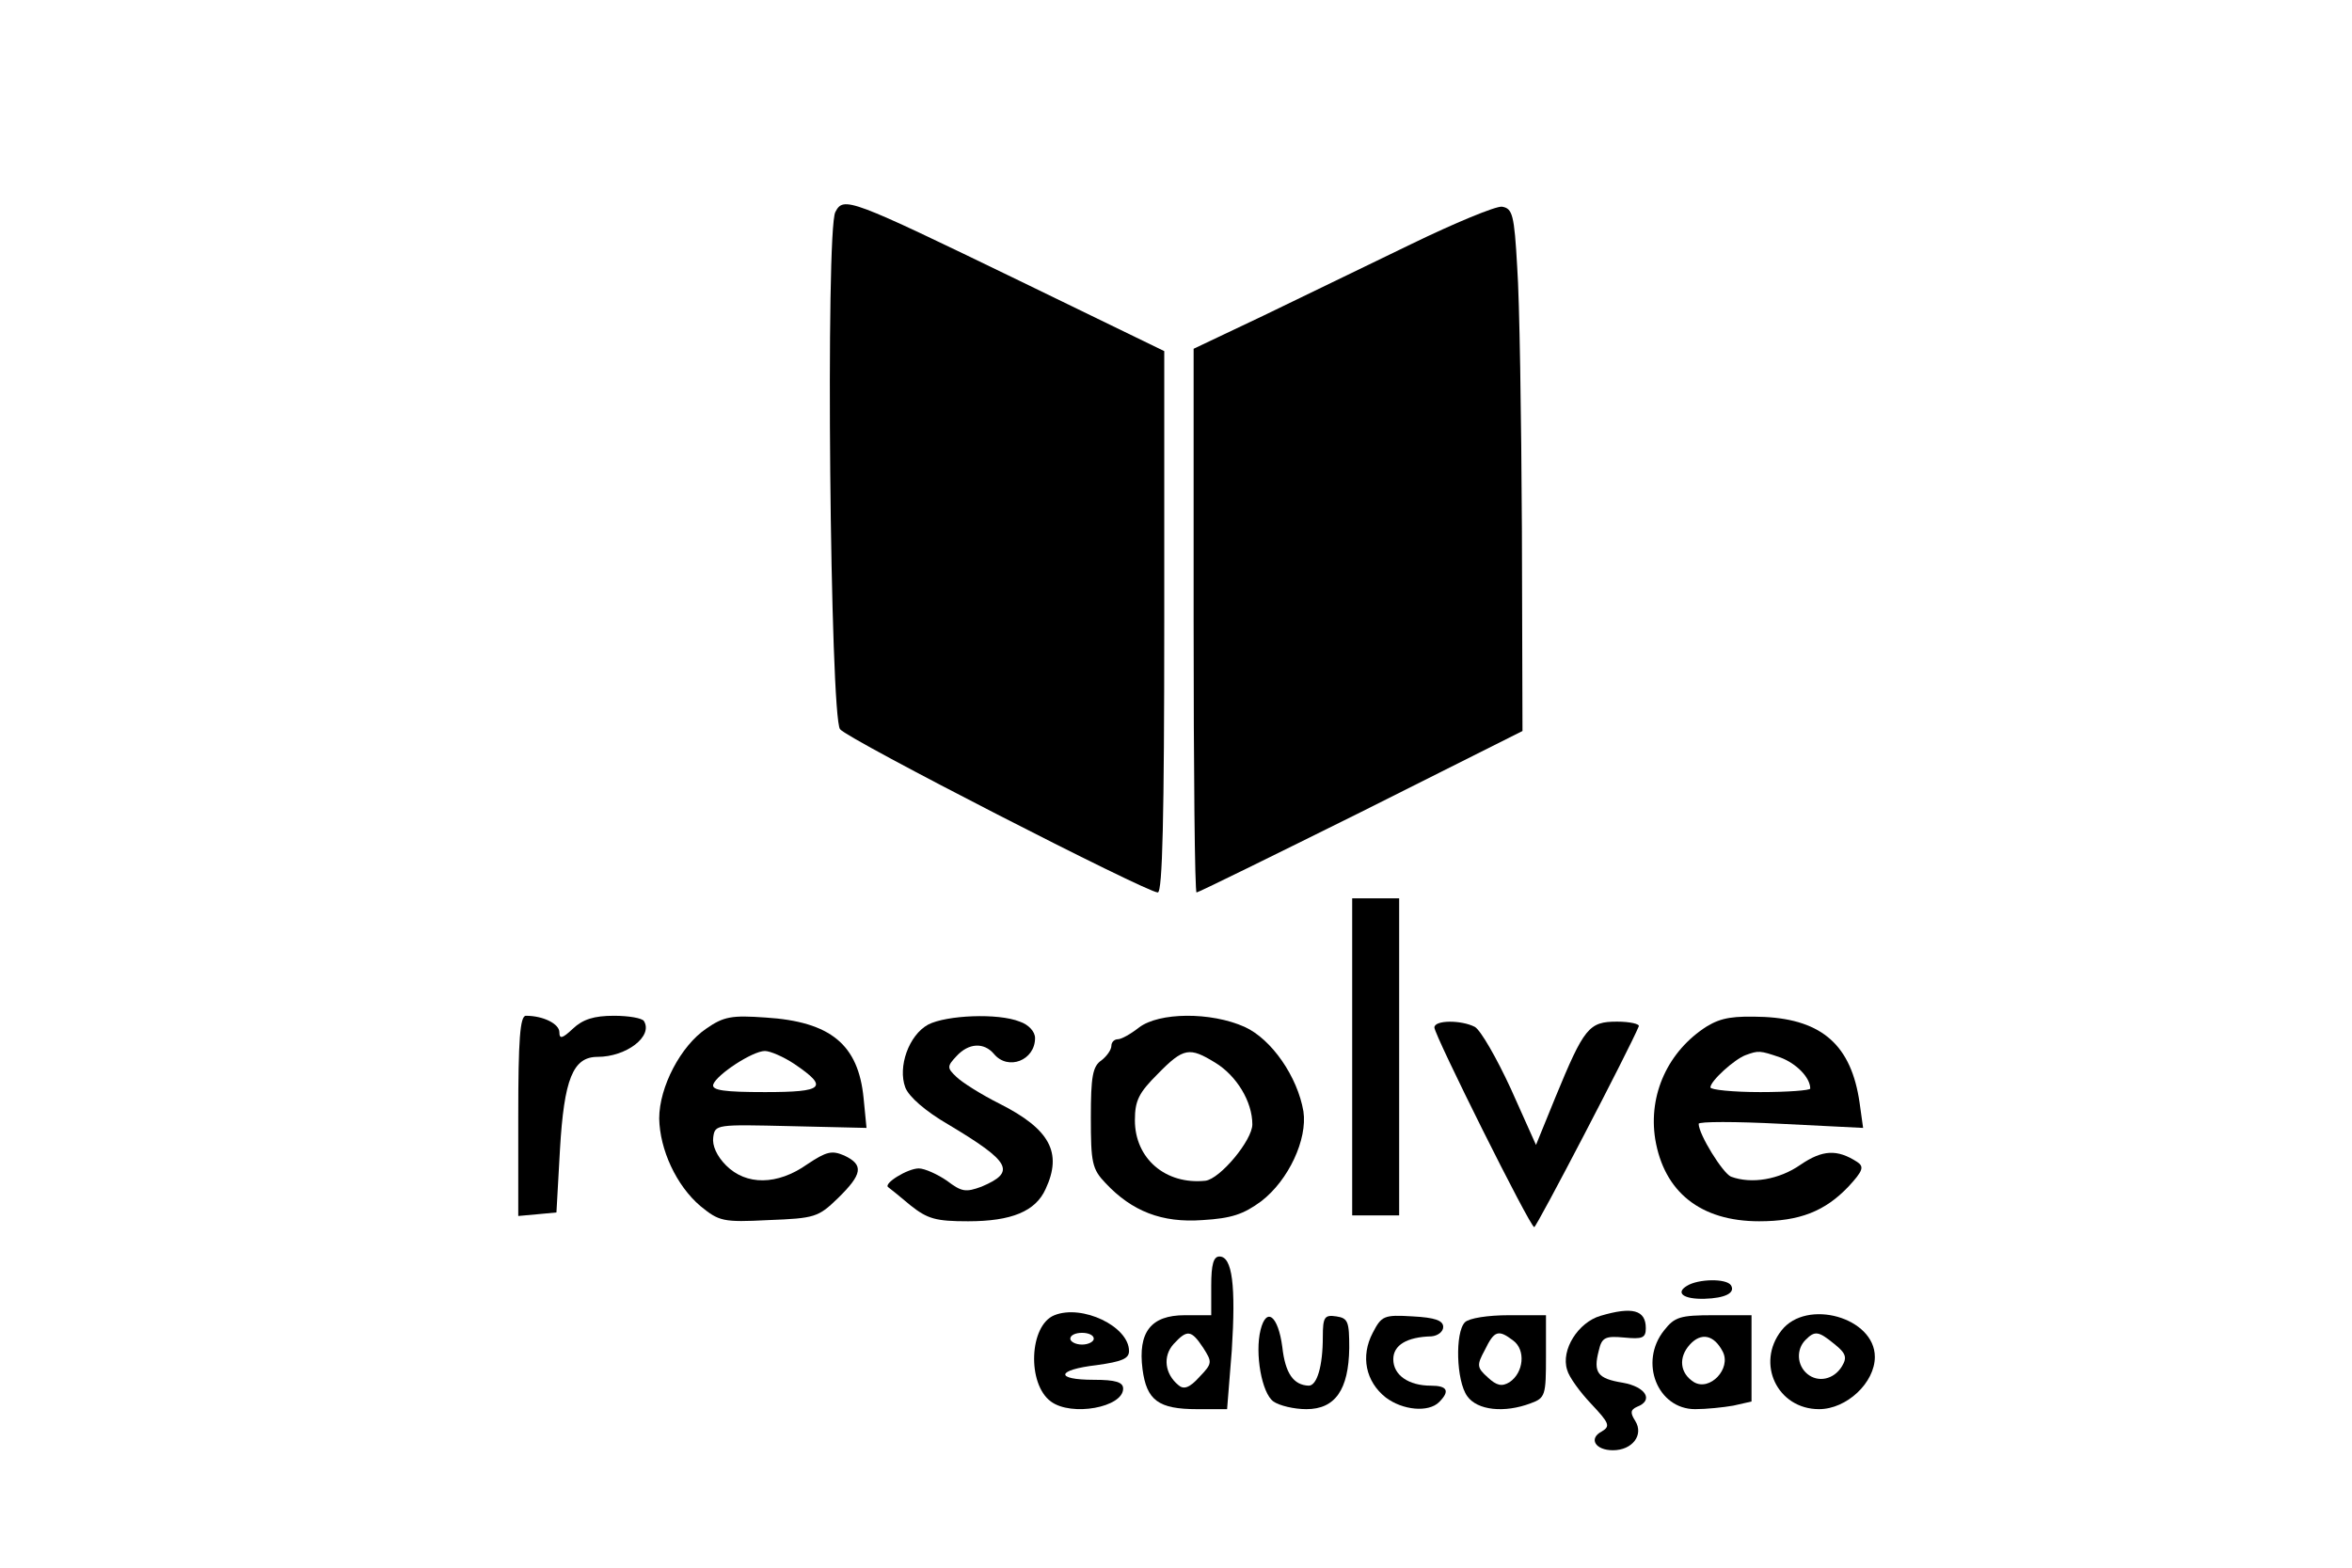
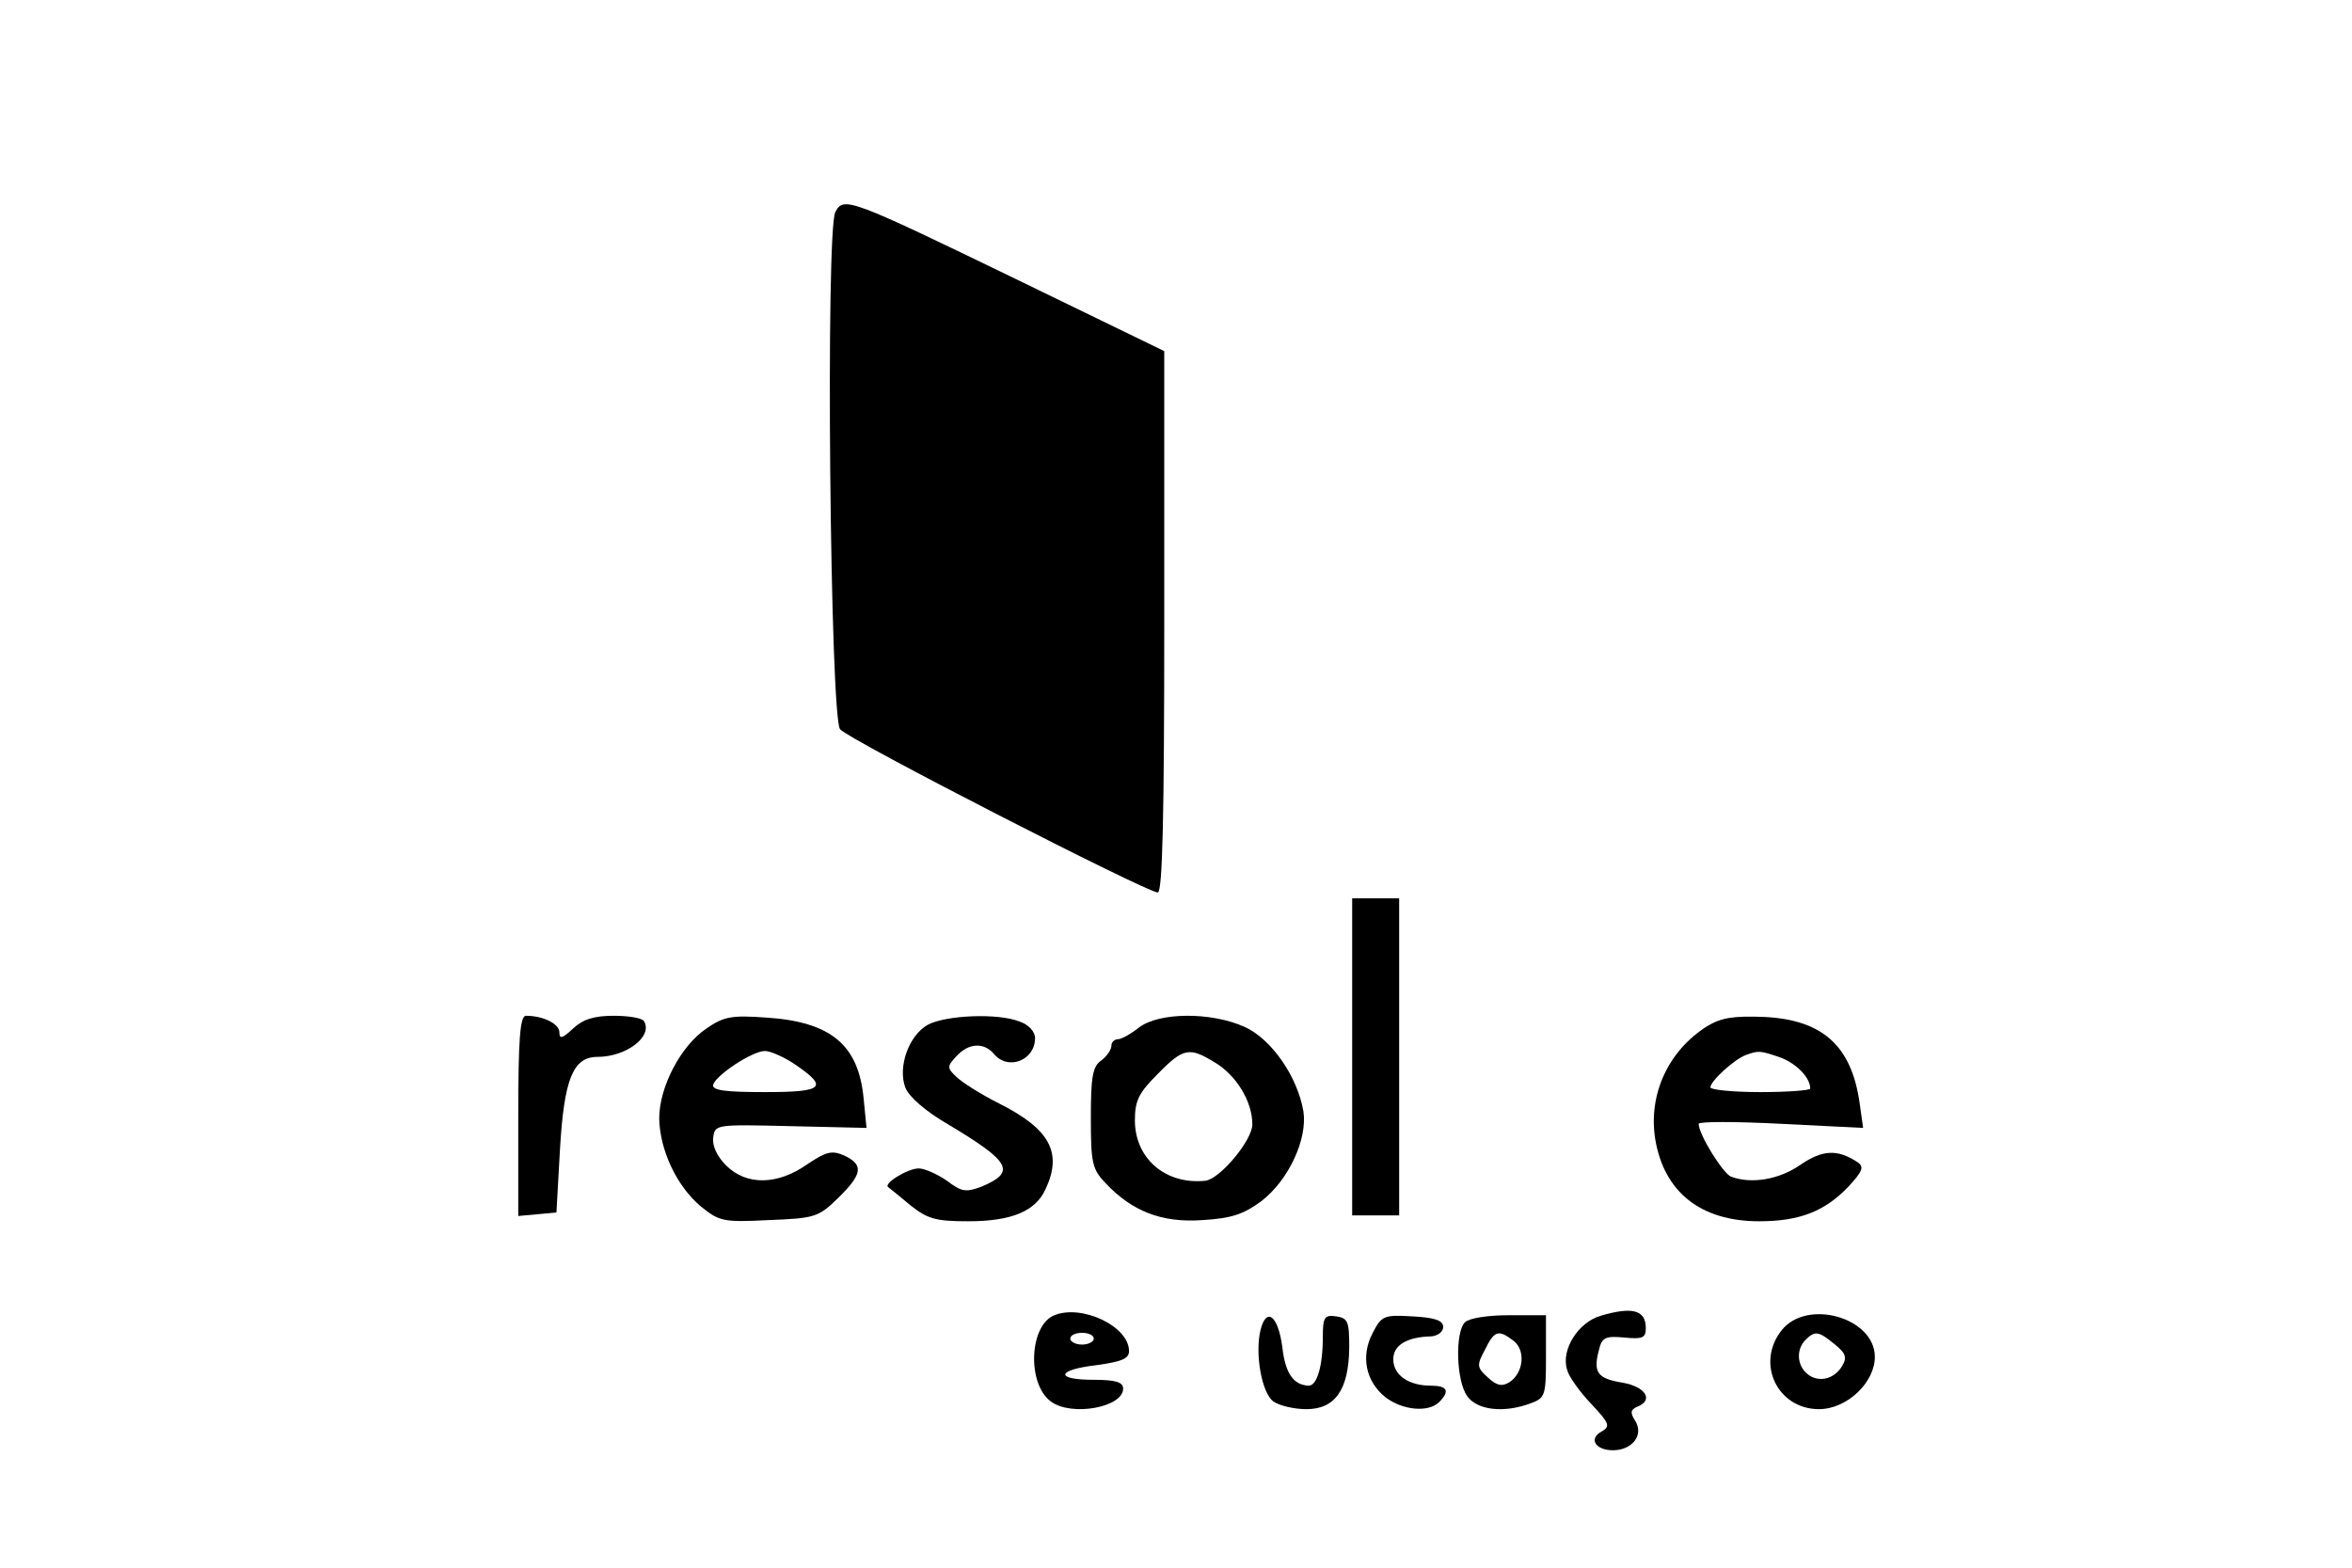
<svg xmlns="http://www.w3.org/2000/svg" version="1.0" width="300pt" height="200pt" viewBox="0 0 400 267" preserveAspectRatio="xMidYMid meet">
  <g transform="translate(0,267) scale(0.1,-0.1)" fill="#000000" stroke="none">
    <path d="M1420 2309 c-17 -30 -9 -861 8 -881 13 -17 522 -278 541 -278 8 0 11 129 11 461 l0 461 -247 120 c-289 140 -299 144 -313 117z" />
-     <path d="M2400 2254 c-74 -36 -188 -91 -252 -122 l-118 -56 0 -463 c0 -255 2 -463 5 -463 3 0 129 62 280 137 l275 138 -1 345 c-1 190 -4 390 -8 445 -5 90 -8 100 -26 103 -11 1 -81 -28 -155 -64z" />
    <path d="M2300 870 l0 -270 40 0 40 0 0 270 0 270 -40 0 -40 0 0 -270z" />
    <path d="M880 769 l0 -170 33 3 32 3 6 107 c7 120 22 158 64 158 49 0 95 35 79 61 -3 5 -26 9 -51 9 -34 0 -53 -6 -70 -22 -18 -17 -23 -18 -23 -6 0 14 -27 28 -57 28 -10 0 -13 -41 -13 -171z" />
    <path d="M1200 918 c-43 -29 -80 -99 -80 -153 1 -53 29 -114 70 -149 32 -26 38 -28 116 -24 79 3 85 5 118 37 42 41 45 57 11 73 -21 9 -30 7 -63 -15 -51 -36 -104 -36 -138 -2 -16 16 -24 34 -22 48 3 22 5 22 132 19 l129 -3 -5 51 c-9 91 -56 130 -167 137 -57 4 -71 2 -101 -19z m150 -60 c59 -40 51 -48 -50 -48 -69 0 -91 3 -88 13 6 17 67 57 88 57 9 0 32 -10 50 -22z" />
    <path d="M1578 925 c-33 -18 -52 -72 -39 -107 6 -16 35 -41 73 -63 107 -64 116 -81 57 -106 -27 -10 -34 -9 -59 10 -16 11 -38 21 -48 21 -19 0 -61 -26 -52 -32 3 -2 20 -16 38 -31 29 -23 43 -27 98 -27 74 0 115 17 132 55 29 62 7 102 -78 145 -32 16 -65 37 -74 46 -16 15 -16 18 0 35 21 23 47 24 64 4 24 -29 70 -11 70 27 0 11 -11 23 -26 28 -37 15 -125 11 -156 -5z" />
    <path d="M1937 920 c-14 -11 -30 -20 -36 -20 -6 0 -11 -5 -11 -11 0 -7 -8 -18 -17 -25 -15 -10 -18 -28 -18 -97 0 -77 2 -88 25 -112 45 -48 96 -68 165 -63 50 3 70 10 100 32 47 36 79 106 72 153 -10 59 -54 123 -100 144 -58 26 -146 25 -180 -1z m130 -60 c36 -22 63 -66 63 -105 0 -27 -55 -93 -80 -96 -68 -7 -120 38 -120 103 0 34 7 47 39 79 44 45 54 46 98 19z" />
    <path d="M2904 922 c-66 -42 -100 -116 -88 -192 15 -90 77 -140 177 -140 69 0 112 17 152 59 25 27 27 34 15 42 -34 22 -59 21 -97 -5 -36 -25 -83 -33 -118 -20 -14 6 -55 72 -55 90 0 4 63 4 140 0 l140 -7 -6 43 c-14 97 -63 141 -162 146 -53 2 -73 -1 -98 -16z m125 -53 c27 -10 51 -34 51 -53 0 -3 -38 -6 -85 -6 -47 0 -85 4 -85 8 0 11 41 48 60 55 22 8 24 8 59 -4z" />
-     <path d="M2440 920 c0 -13 163 -340 170 -340 4 0 163 305 178 342 2 4 -15 8 -37 8 -48 0 -56 -10 -105 -129 l-33 -81 -43 96 c-24 52 -51 99 -61 105 -23 12 -69 12 -69 -1z" />
-     <path d="M2060 480 l0 -50 -45 0 c-58 0 -80 -29 -72 -92 7 -53 27 -68 93 -68 l51 0 8 100 c7 110 1 160 -21 160 -10 0 -14 -13 -14 -50z m-14 -105 c16 -25 16 -27 -6 -50 -17 -19 -27 -22 -36 -14 -23 19 -27 49 -8 70 23 25 30 24 50 -6z" />
-     <path d="M2870 480 c-20 -12 -6 -23 30 -22 35 1 53 10 45 23 -8 12 -56 11 -75 -1z" />
    <path d="M1793 430 c-43 -17 -47 -117 -6 -147 35 -26 123 -10 123 22 0 11 -13 15 -50 15 -67 0 -64 17 5 25 43 6 55 11 55 24 0 42 -80 80 -127 61z m67 -40 c0 -5 -9 -10 -20 -10 -11 0 -20 5 -20 10 0 6 9 10 20 10 11 0 20 -4 20 -10z" />
    <path d="M2723 429 c-38 -11 -68 -58 -57 -92 3 -12 22 -38 41 -58 31 -33 33 -38 18 -47 -23 -12 -11 -32 19 -32 33 0 53 26 38 50 -9 14 -8 19 3 24 29 11 15 34 -24 41 -43 7 -51 17 -41 55 5 22 11 25 43 22 31 -3 37 -1 37 16 0 31 -23 37 -77 21z" />
    <path d="M2144 405 c-10 -40 2 -108 22 -122 10 -7 35 -13 56 -13 49 0 72 33 73 104 0 45 -2 51 -22 54 -20 3 -23 -1 -23 -35 0 -50 -10 -83 -24 -83 -26 1 -40 21 -45 66 -7 53 -27 69 -37 29z" />
    <path d="M2335 400 c-21 -40 -12 -83 22 -110 29 -22 73 -26 91 -8 19 19 14 28 -14 28 -38 0 -64 18 -64 45 0 24 23 38 65 39 11 1 20 8 20 16 0 11 -14 16 -52 18 -49 3 -53 1 -68 -28z" />
    <path d="M2492 418 c-17 -17 -15 -100 4 -126 17 -24 63 -29 108 -12 25 9 26 14 26 80 l0 70 -63 0 c-36 0 -68 -5 -75 -12z m82 -31 c22 -16 18 -55 -6 -71 -13 -8 -22 -6 -37 8 -19 17 -19 21 -5 47 16 33 23 35 48 16z" />
-     <path d="M2831 404 c-43 -54 -11 -134 53 -134 19 0 48 3 65 6 l31 7 0 73 0 74 -64 0 c-58 0 -67 -3 -85 -26z m100 -36 c15 -29 -22 -68 -49 -52 -24 15 -27 42 -7 64 19 21 41 17 56 -12z" />
    <path d="M3031 404 c-44 -56 -7 -134 64 -134 47 0 95 45 95 89 0 67 -116 100 -159 45z m90 -23 c20 -16 22 -23 13 -38 -14 -23 -41 -28 -59 -13 -18 15 -19 42 -3 58 16 16 22 15 49 -7z" />
  </g>
</svg>